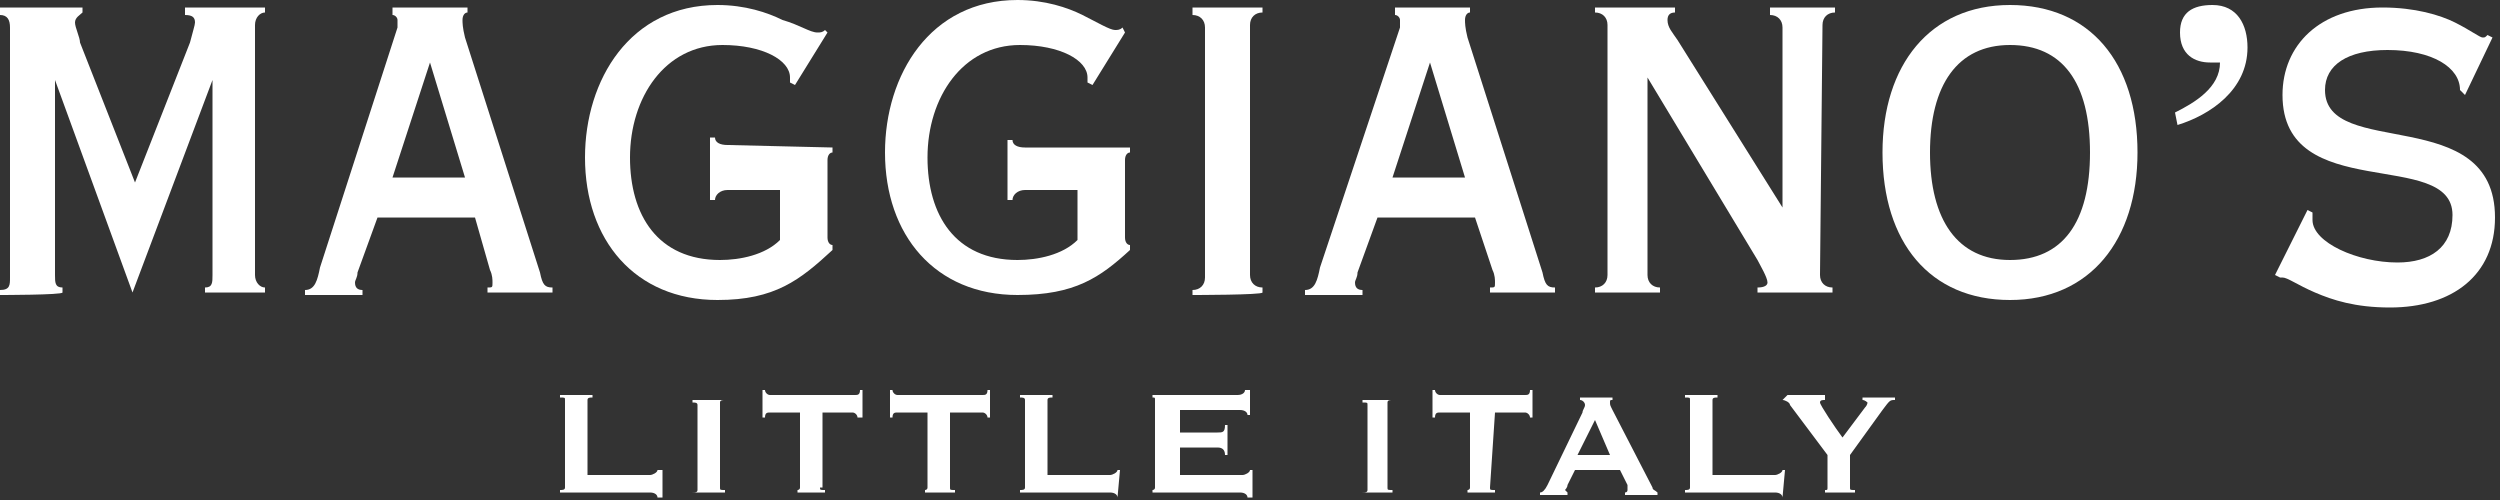
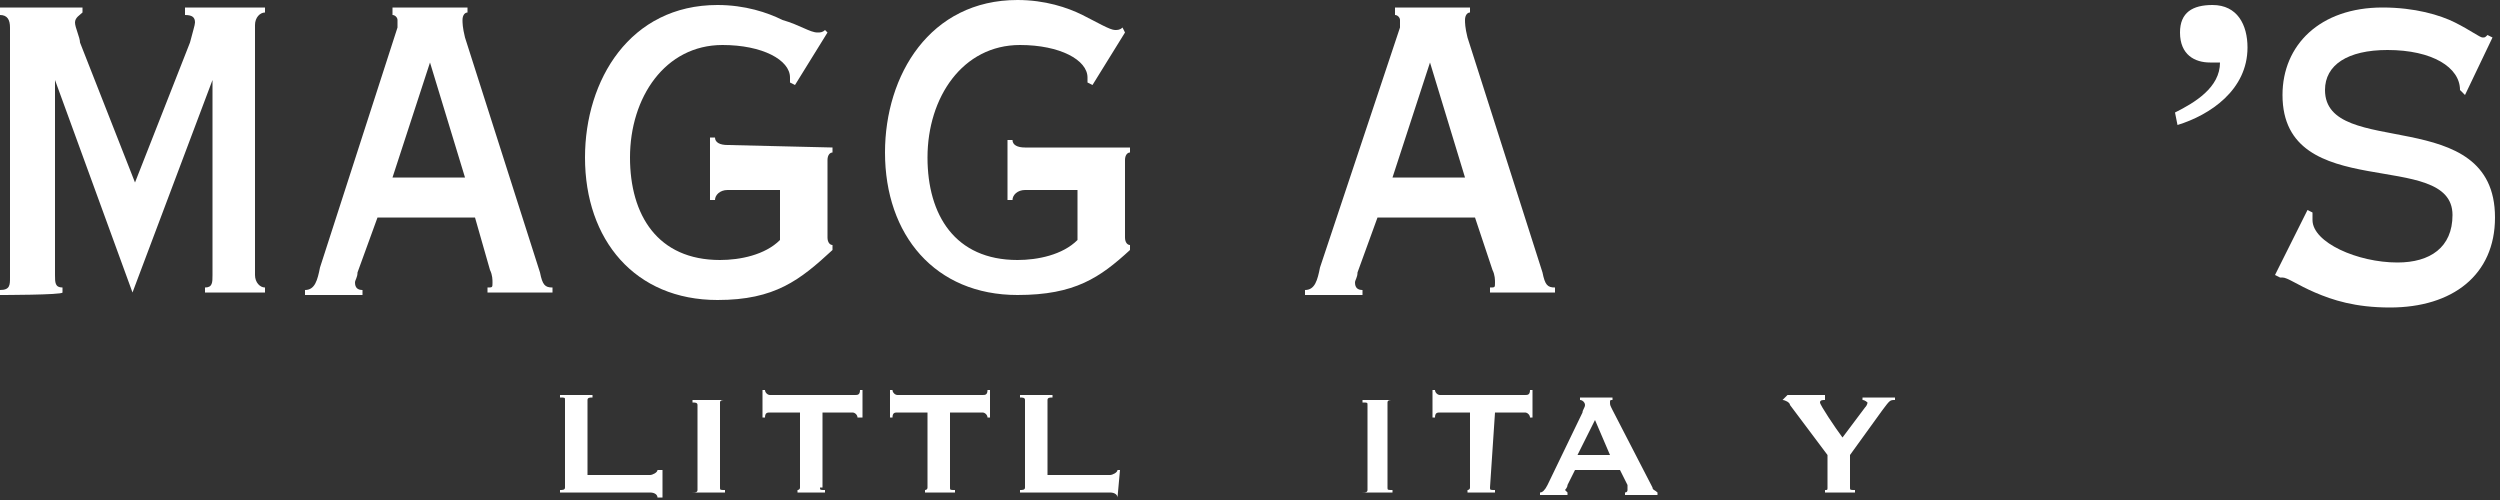
<svg xmlns="http://www.w3.org/2000/svg" version="1.1" id="Layer_1" x="0px" y="0px" width="100px" height="20px" viewBox="0 0 100 20" enable-background="new 0 0 100 20" xml:space="preserve">
  <rect x="0" y="0" width="100" height="20" fill="#333333" stroke="none" />
  <g>
    <g>
      <path fill="#ffffff" d="M0,11.8v-0.2c0.4,0,0.4-0.2,0.4-0.5v-10c0-0.3-0.1-0.5-0.4-0.5V0.3h3.3v0.2C3.2,0.6,3,0.7,3,0.9    s0.2,0.6,0.2,0.8l2.2,5.6l2.2-5.6C7.7,1.3,7.8,1,7.8,0.9c0-0.2-0.1-0.3-0.4-0.3V0.3h3.2v0.2c-0.2,0-0.4,0.2-0.4,0.5v10    c0,0.3,0.2,0.5,0.4,0.5v0.2H8.2v-0.2c0.3,0,0.3-0.2,0.3-0.5V3.2h0l-3.2,8.5L2.2,3.2l0,0V11c0,0.3,0,0.5,0.3,0.5v0.2    C2.5,11.8,0,11.8,0,11.8z" />
      <path fill="#ffffff" d="M12.2,11.8v-0.2c0.4,0,0.5-0.4,0.6-0.9l3.1-9.6c0-0.1,0-0.2,0-0.3c0-0.1-0.1-0.2-0.2-0.2V0.3h3v0.2    c-0.1,0-0.2,0.1-0.2,0.3c0,0.1,0,0.3,0.1,0.7l3,9.4c0.1,0.5,0.2,0.6,0.5,0.6v0.2h-2.6v-0.2c0.2,0,0.2,0,0.2-0.2    c0-0.1,0-0.3-0.1-0.5L19,8.7h-3.9l-0.8,2.2c0,0.2-0.1,0.3-0.1,0.4c0,0.2,0.1,0.3,0.3,0.3v0.2L12.2,11.8L12.2,11.8z M15.7,7.1h2.9    l-1.4-4.6h0L15.7,7.1z" />
      <path fill="#ffffff" d="M33.3,5.9v0.2c-0.1,0-0.2,0.1-0.2,0.3v3.1c0,0.2,0.1,0.3,0.2,0.3v0.2C32,11.2,31,12,28.7,12    c-3.3,0-5.3-2.4-5.3-5.7c0-3.1,1.8-6.1,5.3-6.1c1.1,0,2,0.3,2.6,0.6C32,1,32.4,1.3,32.7,1.3c0.1,0,0.2,0,0.3-0.1l0.1,0.1l-1.3,2.1    l-0.2-0.1c0-0.1,0-0.1,0-0.2c0-0.7-1.1-1.3-2.7-1.3c-2.3,0-3.7,2.1-3.7,4.5c0,2.3,1.1,4.1,3.6,4.1c0.8,0,1.8-0.2,2.4-0.8v-2h-2.1    c-0.3,0-0.5,0.2-0.5,0.4h-0.2V5.5h0.2c0,0.2,0.2,0.3,0.5,0.3L33.3,5.9L33.3,5.9z" />
      <path fill="#ffffff" d="M45.2,5.9v0.2c-0.1,0-0.2,0.1-0.2,0.3v3.1c0,0.2,0.1,0.3,0.2,0.3v0.2c-1.2,1.1-2.2,1.8-4.5,1.8    c-3.3,0-5.3-2.4-5.3-5.7c0-3.1,1.8-6.1,5.3-6.1c1.1,0,2,0.3,2.6,0.6c0.6,0.3,1.1,0.6,1.3,0.6c0.1,0,0.2,0,0.3-0.1L45,1.3l-1.3,2.1    l-0.2-0.1c0-0.1,0-0.1,0-0.2c0-0.7-1.1-1.3-2.7-1.3c-2.3,0-3.7,2.1-3.7,4.5c0,2.3,1.1,4.1,3.6,4.1c0.8,0,1.8-0.2,2.4-0.8v-2h-2.1    c-0.3,0-0.5,0.2-0.5,0.4h-0.2V5.6h0.2c0,0.2,0.2,0.3,0.5,0.3L45.2,5.9L45.2,5.9z" />
-       <path fill="#ffffff" d="M47.7,11.8v-0.2c0.3,0,0.5-0.2,0.5-0.5v-10c0-0.3-0.2-0.5-0.5-0.5V0.3h2.8v0.2c-0.3,0-0.5,0.2-0.5,0.5v10    c0,0.3,0.2,0.5,0.5,0.5v0.2C50.5,11.8,47.7,11.8,47.7,11.8z" />
      <path fill="#ffffff" d="M52.2,11.8v-0.2c0.4,0,0.5-0.4,0.6-0.9L56,1.1c0-0.1,0-0.2,0-0.3c0-0.1-0.1-0.2-0.2-0.2V0.3h3v0.2    c-0.1,0-0.2,0.1-0.2,0.3c0,0.1,0,0.3,0.1,0.7l3,9.4c0.1,0.5,0.2,0.6,0.5,0.6v0.2h-2.6v-0.2c0.2,0,0.2,0,0.2-0.2    c0-0.1,0-0.3-0.1-0.5L59,8.7h-3.9l-0.8,2.2c0,0.2-0.1,0.3-0.1,0.4c0,0.2,0.1,0.3,0.3,0.3v0.2L52.2,11.8L52.2,11.8z M55.7,7.1h2.9    l-1.4-4.6h0L55.7,7.1z" />
-       <path fill="#ffffff" d="M72.8,11c0,0.3,0.2,0.5,0.5,0.5v0.2h-3v-0.2c0.3,0,0.4-0.1,0.4-0.2c0-0.2-0.3-0.7-0.4-0.9l-4.4-7.3h0V11    c0,0.3,0.2,0.5,0.5,0.5v0.2h-2.6v-0.2c0.3,0,0.5-0.2,0.5-0.5v-10c0-0.3-0.2-0.5-0.5-0.5V0.3h3.2v0.2c-0.2,0-0.3,0.1-0.3,0.3    c0,0.3,0.2,0.5,0.4,0.8l4.2,6.7h0V1.1c0-0.3-0.2-0.5-0.5-0.5V0.3h2.6v0.2c-0.3,0-0.5,0.2-0.5,0.5L72.8,11L72.8,11z" />
-       <path fill="#ffffff" d="M80.4,12c-3.2,0-5.1-2.3-5.1-5.9c0-3.5,1.9-5.9,5.1-5.9c3.2,0,5.1,2.3,5.1,5.9C85.5,9.6,83.6,12,80.4,12z     M80.4,1.8c-2.1,0-3.2,1.6-3.2,4.3s1.1,4.3,3.2,4.3s3.2-1.5,3.2-4.3C83.6,3.3,82.5,1.8,80.4,1.8z" />
      <path fill="#ffffff" d="M87,4.5c0.8-0.4,1.8-1,1.8-2c-0.1,0-0.3,0-0.4,0c-0.6,0-1.2-0.3-1.2-1.2c0-0.8,0.5-1.1,1.3-1.1    c1,0,1.4,0.8,1.4,1.7c0,1.7-1.5,2.7-2.8,3.1L87,4.5L87,4.5z" />
      <path fill="#ffffff" d="M92.3,8.4l0.2,0.1v0.3c0,0.9,1.8,1.7,3.4,1.7c1.3,0,2.2-0.6,2.2-1.9c0-2.7-6.8-0.4-6.8-4.8    c0-2,1.5-3.5,4-3.5c1.3,0,2.3,0.3,2.9,0.6s1,0.6,1.1,0.6c0.1,0,0.1,0,0.2-0.1l0.2,0.1l-1.1,2.3l-0.2-0.2c0-0.9-1.1-1.6-2.9-1.6    c-1.6,0-2.5,0.6-2.5,1.6c0,2.8,6.8,0.5,6.8,5.1c0,2.3-1.7,3.6-4.2,3.6c-1.4,0-2.3-0.3-3-0.6c-0.7-0.3-1.1-0.6-1.3-0.6    c0,0-0.1,0-0.1,0l-0.2-0.1L92.3,8.4z" />
    </g>
    <g>
      <path fill="#ffffff" d="M26.3,19.9c0-0.1-0.1-0.2-0.3-0.2h-3.6v-0.1c0.1,0,0.2,0,0.2-0.1V16c0-0.1,0-0.1-0.2-0.1v-0.1h1.3v0.1    c-0.1,0-0.2,0-0.2,0.1v3H26c0.1,0,0.3-0.1,0.3-0.2h0.2v1.1H26.3z" />
      <path fill="#ffffff" d="M27.7,19.8v-0.1c0.1,0,0.2,0,0.2-0.1v-3.4c0-0.1-0.1-0.1-0.2-0.1v-0.1H29V16c-0.1,0-0.2,0-0.2,0.1v3.4    c0,0.1,0,0.1,0.2,0.1v0.1H27.7z" />
      <path fill="#ffffff" d="M32.8,19.5c0,0.1,0,0.1,0.2,0.1v0.1h-1.1v-0.1c0,0,0.1,0,0.1-0.1v-3h-1.2c-0.1,0-0.2,0-0.2,0.2h-0.1v-1.1    h0.1c0,0.1,0.1,0.2,0.2,0.2h3.4c0.1,0,0.2,0,0.2-0.2h0.1v1.1h-0.2c0-0.1-0.1-0.2-0.2-0.2h-1.2V19.5z" />
      <path fill="#ffffff" d="M38,19.5c0,0.1,0,0.1,0.2,0.1v0.1H37v-0.1c0,0,0.1,0,0.1-0.1v-3h-1.2c-0.1,0-0.2,0-0.2,0.2h-0.1v-1.1h0.1    c0,0.1,0.1,0.2,0.2,0.2h3.4c0.1,0,0.2,0,0.2-0.2h0.1v1.1h-0.1c0-0.1-0.1-0.2-0.2-0.2H38L38,19.5L38,19.5z" />
      <path fill="#ffffff" d="M44.7,19.9c0-0.1-0.1-0.2-0.3-0.2h-3.6v-0.1c0.1,0,0.2,0,0.2-0.1V16c0-0.1-0.1-0.1-0.2-0.1v-0.1h1.3v0.1    c-0.1,0-0.2,0-0.2,0.1v3h2.5c0.1,0,0.3-0.1,0.3-0.2h0.1L44.7,19.9L44.7,19.9z" />
-       <path fill="#ffffff" d="M50,16.6h-0.1c0-0.1-0.1-0.2-0.3-0.2h-2.4v0.9h1.5c0.2,0,0.3,0,0.3-0.3h0.1v1.2h-0.1    c0-0.2-0.1-0.3-0.3-0.3h-1.5V19h2.5c0.1,0,0.3-0.1,0.3-0.2h0.1v1.1h-0.2c0-0.1-0.1-0.2-0.3-0.2h-3.5v-0.1c0,0,0.1,0,0.1-0.1V16    c0-0.1,0-0.1-0.1-0.1v-0.1h3.4c0.2,0,0.3-0.1,0.3-0.2H50L50,16.6L50,16.6z" />
      <path fill="#ffffff" d="M54.5,19.8v-0.1c0.1,0,0.2,0,0.2-0.1v-3.4c0-0.1,0-0.1-0.2-0.1v-0.1h1.2V16c-0.1,0-0.2,0-0.2,0.1v3.4    c0,0.1,0,0.1,0.2,0.1v0.1H54.5z" />
      <path fill="#ffffff" d="M59.6,19.5c0,0.1,0,0.1,0.2,0.1v0.1h-1.1v-0.1c0,0,0.1,0,0.1-0.1v-3h-1.2c-0.1,0-0.2,0-0.2,0.2h-0.1v-1.1    h0.1c0,0.1,0.1,0.2,0.2,0.2h3.4c0.1,0,0.2,0,0.2-0.2h0.1v1.1h-0.1c0-0.1-0.1-0.2-0.2-0.2h-1.2L59.6,19.5L59.6,19.5z" />
      <path fill="#ffffff" d="M61.6,19.8v-0.1c0.1,0,0.2-0.1,0.3-0.3l1.4-2.9c0-0.1,0.1-0.2,0.1-0.3S63.3,16,63.2,16v-0.1h1.3V16    c-0.1,0-0.1,0-0.1,0.1s0,0.1,0.1,0.3l1.6,3.1c0,0.1,0.1,0.1,0.2,0.2v0.1h-1.3v-0.1c0,0,0.1,0,0.1-0.1c0,0,0-0.1,0-0.2l-0.3-0.6    h-1.8l-0.3,0.6c0,0.1-0.1,0.2-0.1,0.2c0,0,0.1,0.1,0.1,0.1v0.1L61.6,19.8L61.6,19.8z M63.1,18.2h1.3l-0.6-1.4L63.1,18.2z" />
-       <path fill="#ffffff" d="M71.3,19.9c0-0.1-0.1-0.2-0.3-0.2h-3.6v-0.1c0.1,0,0.2,0,0.2-0.1V16c0-0.1,0-0.1-0.2-0.1v-0.1h1.3v0.1    c-0.1,0-0.2,0-0.2,0.1v3H71c0.1,0,0.3-0.1,0.3-0.2h0.1L71.3,19.9L71.3,19.9z" />
      <path fill="#ffffff" d="M71.5,15.8H73V16c-0.1,0-0.2,0-0.2,0.1c0,0.1,0.6,1,0.9,1.4l0.9-1.2c0.1-0.1,0.1-0.2,0.1-0.2    c0,0-0.1-0.1-0.2-0.1v-0.1h1.3V16c-0.2,0-0.2,0-0.5,0.4l-1.3,1.8v1.3c0,0.1,0,0.1,0.2,0.1v0.1h-1.2v-0.1c0.1,0,0.1,0,0.1-0.1v-1.3    l-1.5-2c0-0.1-0.2-0.2-0.3-0.2L71.5,15.8L71.5,15.8z" />
    </g>
  </g>
</svg>